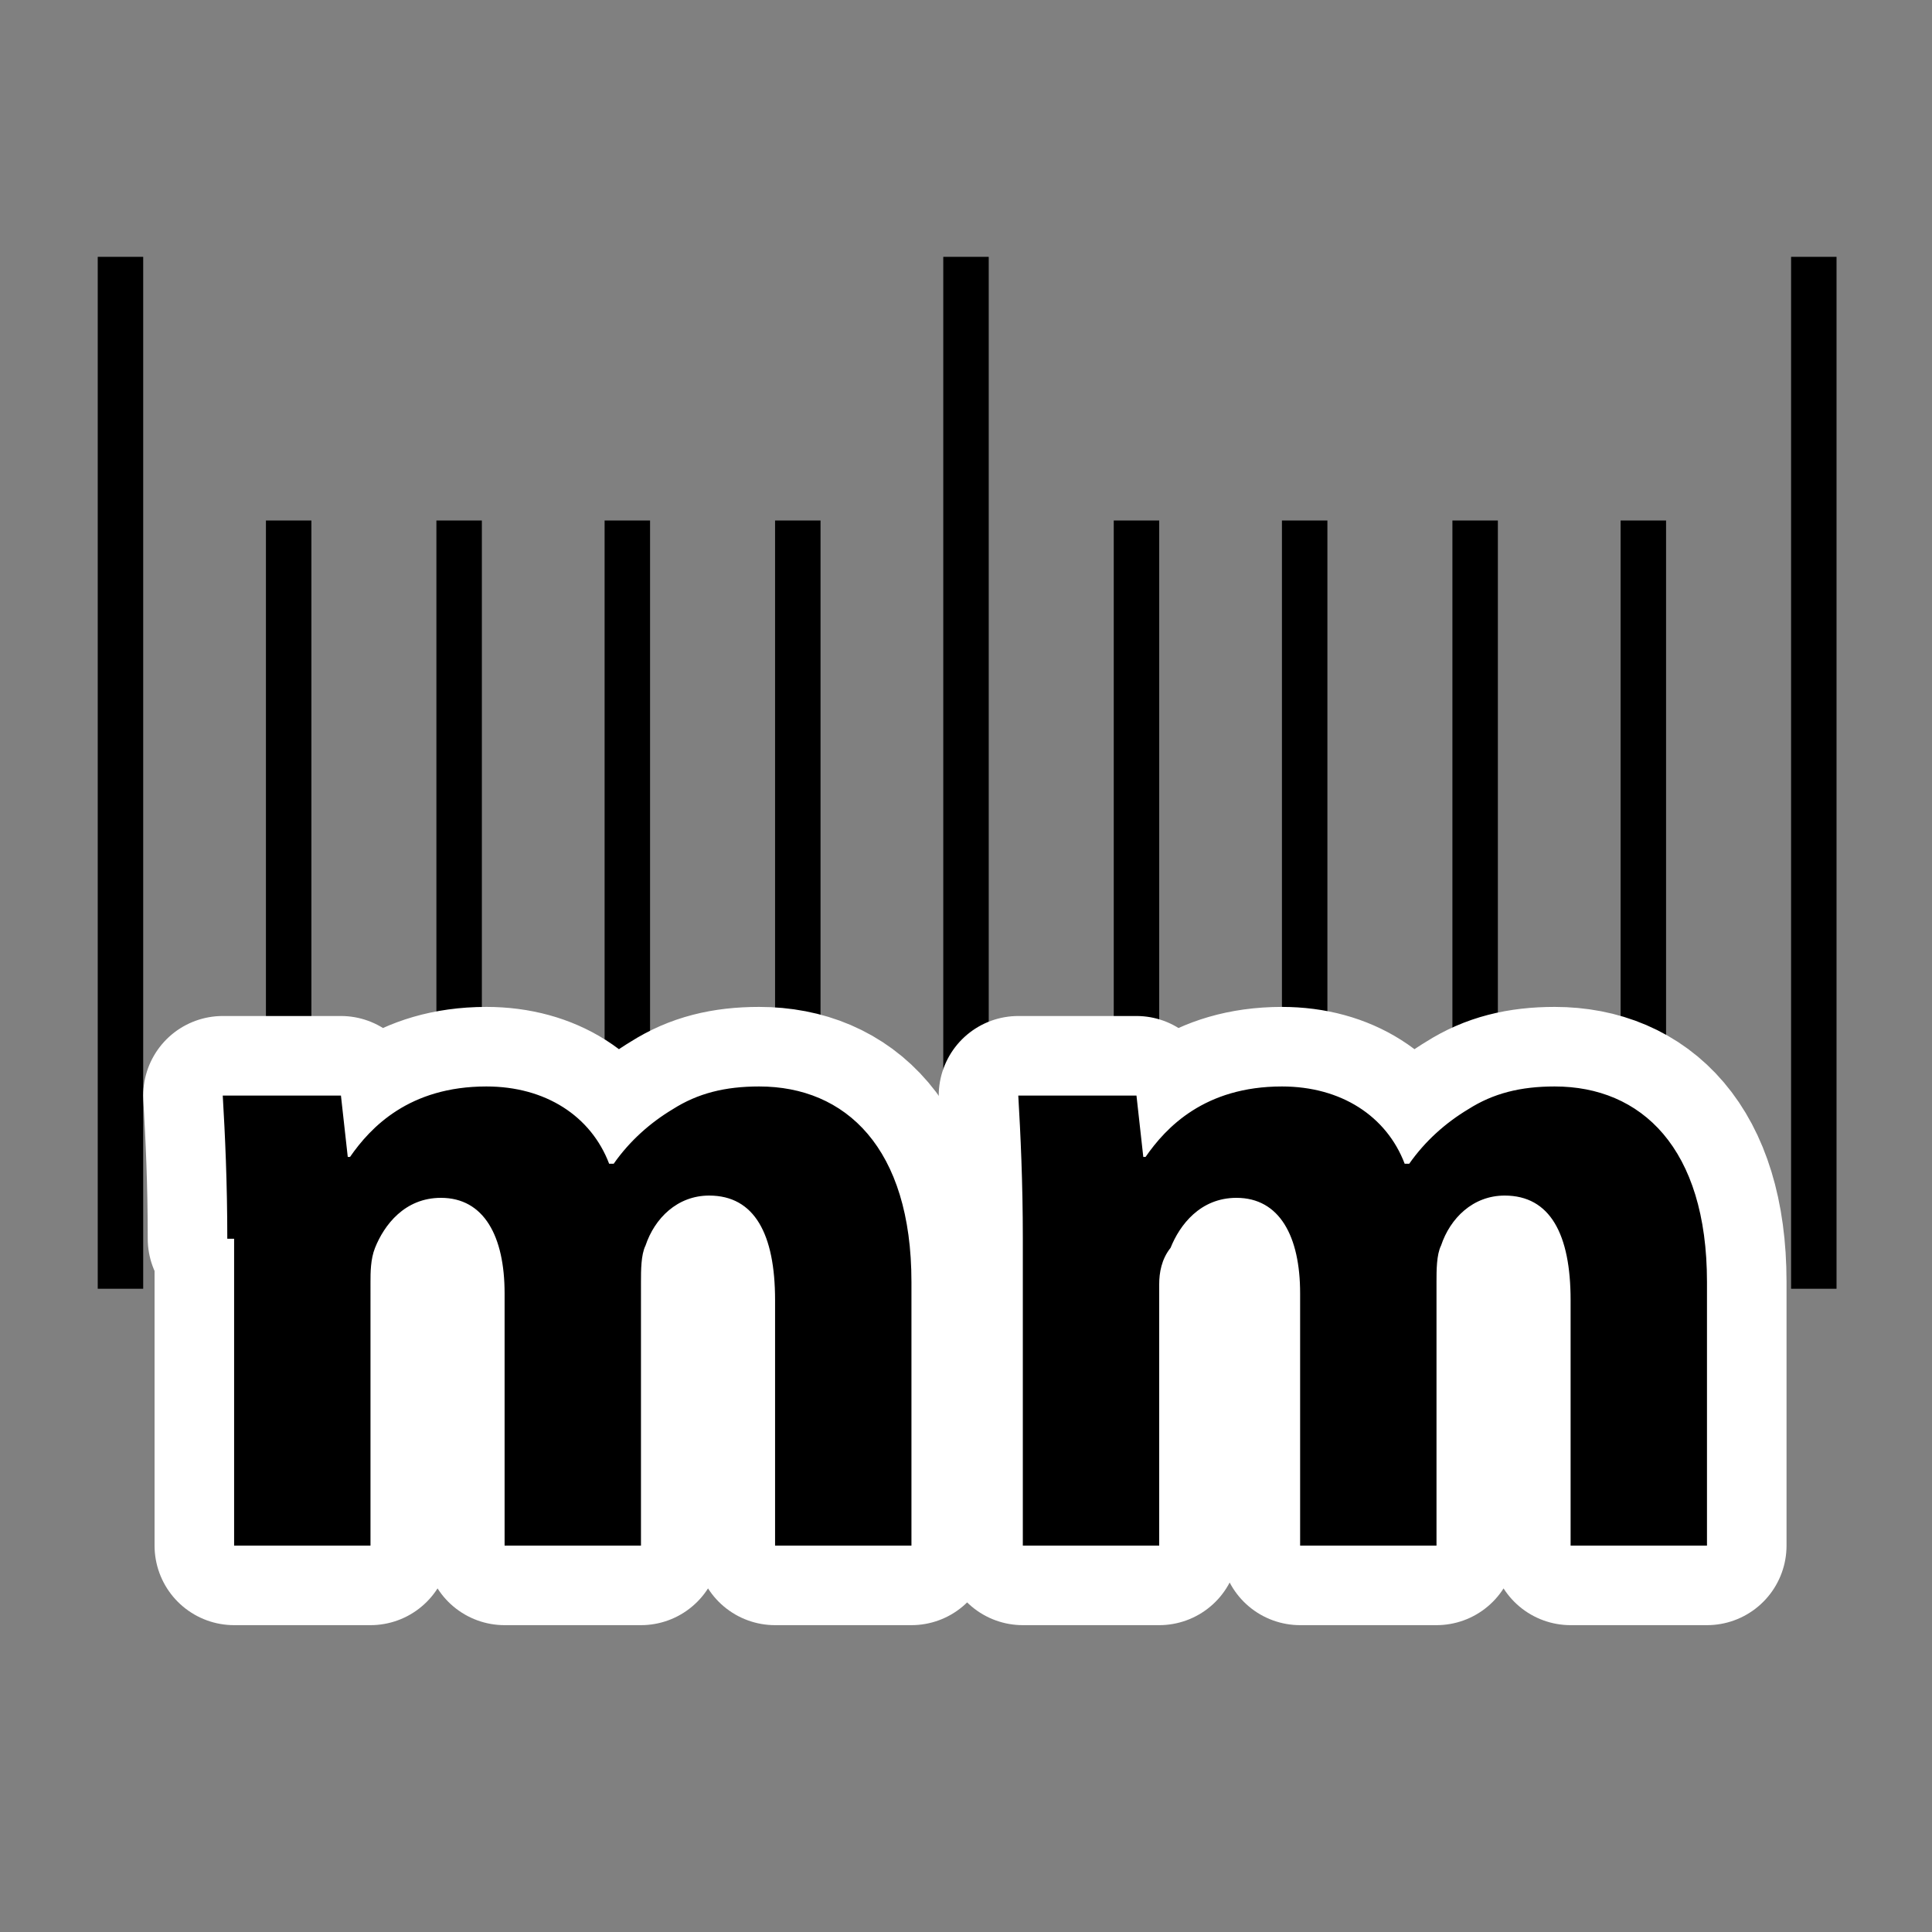
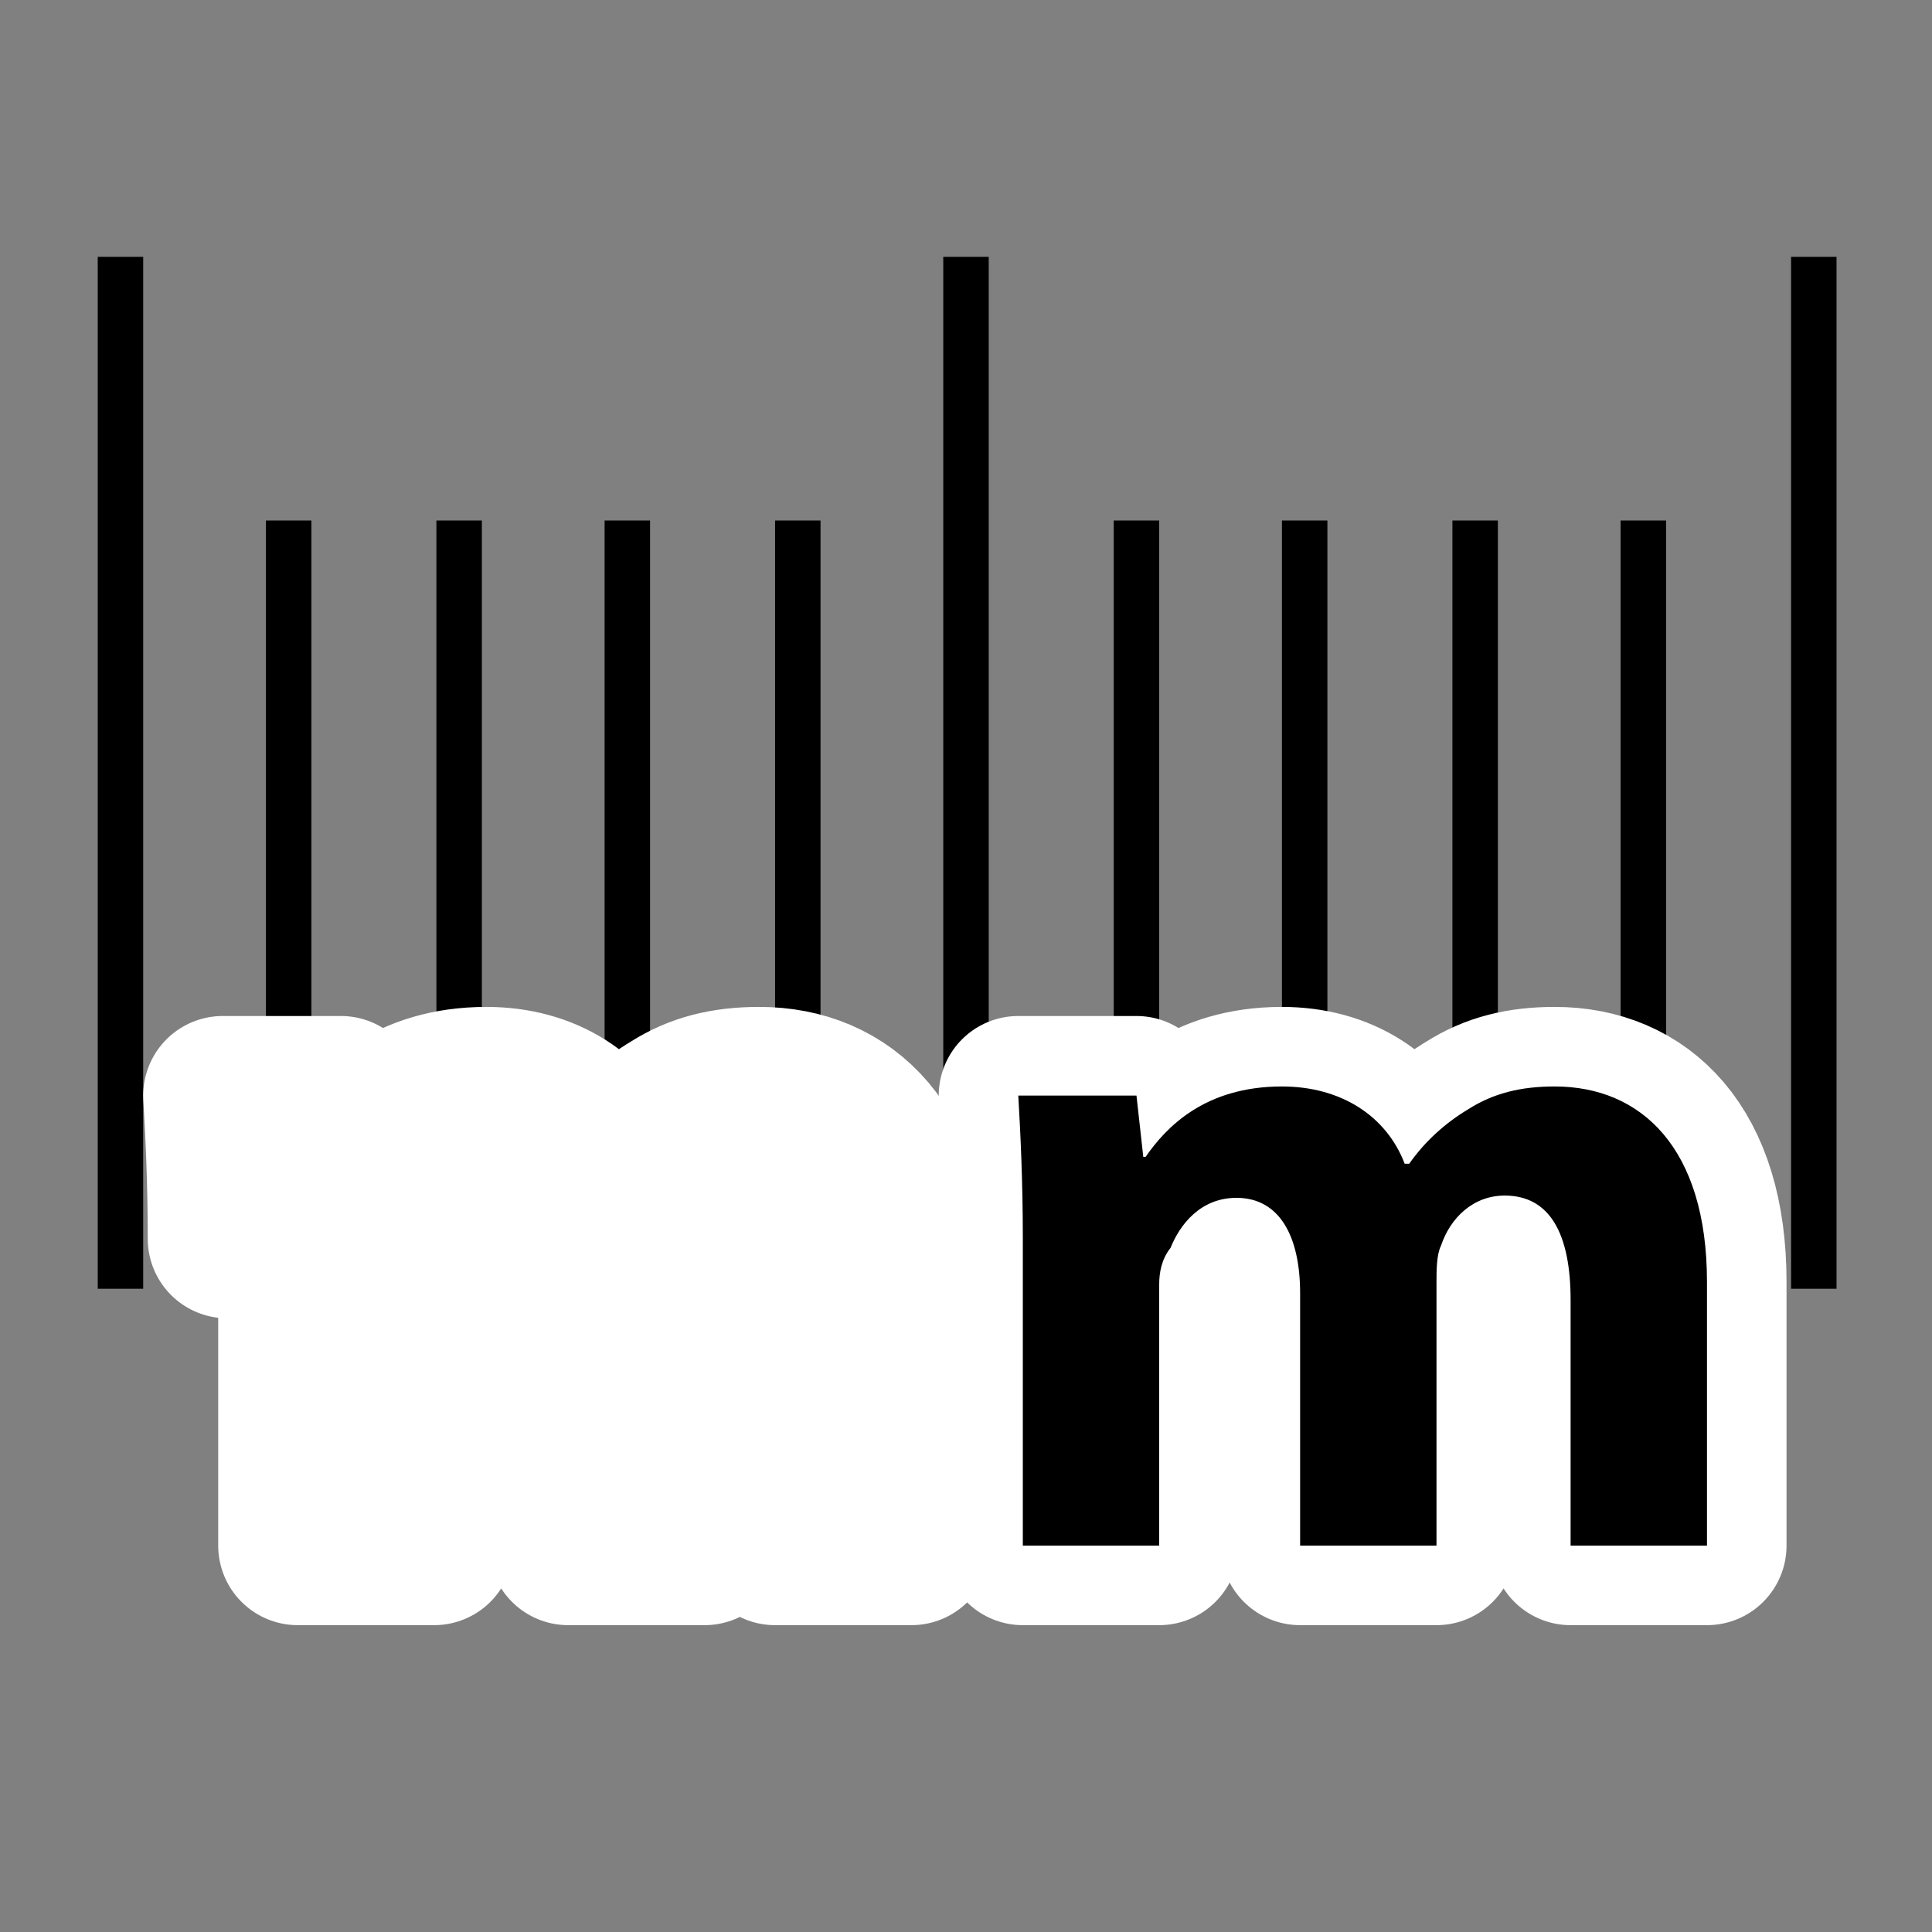
<svg xmlns="http://www.w3.org/2000/svg" version="1.1" id="image-set-resolution_mm" alt="image-set-resolution is mm" x="0px" y="0px" viewBox="0 0 85 85" style="enable-background:new 0 0 85 85;" xml:space="preserve">
  <rect x="0" y="0" width="85" height="85" fill="#808080" stroke="none" />
  <title>image-set-resolution is mm</title>
  <style type="text/css">.image-set-resolution-mm-st0{fill:none;stroke:#000000;stroke-width:2;stroke-miterlimit:10;}.image-set-resolution-mm-st1{enable-background:new;}.image-set-resolution-mm-st2{fill:#FFFFFF;}.image-set-resolution-mm-st3{fill:none;stroke:#FFFFFF;stroke-width:7;stroke-linecap:round;stroke-linejoin:round;stroke-miterlimit:10;}</style>
  <line class="image-set-resolution-mm-st0" x1="5.3" y1="11.3" x2="5.3" y2="56.7" />
  <line class="image-set-resolution-mm-st0" x1="12.7" y1="22.9" x2="12.7" y2="56.7" />
  <line class="image-set-resolution-mm-st0" x1="20.2" y1="22.9" x2="20.2" y2="56.7" />
  <line class="image-set-resolution-mm-st0" x1="27.6" y1="22.9" x2="27.6" y2="56.7" />
  <line class="image-set-resolution-mm-st0" x1="35.1" y1="22.9" x2="35.1" y2="56.7" />
  <line class="image-set-resolution-mm-st0" x1="42.5" y1="11.3" x2="42.5" y2="56.7" />
  <line class="image-set-resolution-mm-st0" x1="50" y1="22.9" x2="50" y2="56.7" />
  <line class="image-set-resolution-mm-st0" x1="57.4" y1="22.9" x2="57.4" y2="56.7" />
  <line class="image-set-resolution-mm-st0" x1="64.9" y1="22.9" x2="64.9" y2="56.7" />
  <line class="image-set-resolution-mm-st0" x1="72.3" y1="22.9" x2="72.3" y2="56.7" />
  <line class="image-set-resolution-mm-st0" x1="79.8" y1="11.3" x2="79.8" y2="56.7" />
  <g class="image-set-resolution-mm-st1">
-     <path class="image-set-resolution-mm-st2" d="M10,54.5c0-2.5-0.1-4.6-0.2-6.3h5.2l0.3,2.7h0.1c0.9-1.3,2.6-3.1,6-3.1c2.6,0,4.6,1.3,5.4,3.4H27c0.7-1,1.6-1.8,2.6-2.4c1.1-0.7,2.3-1,3.8-1c3.8,0,6.7,2.7,6.7,8.6V68h-6V57.2c0-2.9-0.9-4.6-2.9-4.6c-1.4,0-2.4,1-2.8,2.2c-0.2,0.4-0.2,1.1-0.2,1.6V68h-6V56.9c0-2.5-0.9-4.2-2.8-4.2c-1.6,0-2.5,1.2-2.9,2.2c-0.2,0.5-0.2,1.1-0.2,1.5V68h-6V54.5z" />
    <path class="image-set-resolution-mm-st2" d="M45,54.5c0-2.5-0.1-4.6-0.2-6.3H50l0.3,2.7h0.1c0.9-1.3,2.6-3.1,6-3.1c2.6,0,4.6,1.3,5.4,3.4H62c0.7-1,1.6-1.8,2.6-2.4c1.1-0.7,2.3-1,3.8-1c3.8,0,6.7,2.7,6.7,8.6V68h-6V57.2c0-2.9-0.9-4.6-2.9-4.6c-1.4,0-2.4,1-2.8,2.2c-0.2,0.4-0.2,1.1-0.2,1.6V68h-6V56.9c0-2.5-0.9-4.2-2.8-4.2c-1.6,0-2.5,1.2-2.9,2.2C51.1,55.4,51,56,51,56.5V68h-6V54.5z" />
  </g>
  <g class="image-set-resolution-mm-st1">
-     <path class="image-set-resolution-mm-st3" d="M10,54.5c0-2.5-0.1-4.6-0.2-6.3h5.2l0.3,2.7h0.1c0.9-1.3,2.6-3.1,6-3.1c2.6,0,4.6,1.3,5.4,3.4H27c0.7-1,1.6-1.8,2.6-2.4c1.1-0.7,2.3-1,3.8-1c3.8,0,6.7,2.7,6.7,8.6V68h-6V57.2c0-2.9-0.9-4.6-2.9-4.6c-1.4,0-2.4,1-2.8,2.2c-0.2,0.4-0.2,1.1-0.2,1.6V68h-6V56.9c0-2.5-0.9-4.2-2.8-4.2c-1.6,0-2.5,1.2-2.9,2.2c-0.2,0.5-0.2,1.1-0.2,1.5V68h-6V54.5z" />
+     <path class="image-set-resolution-mm-st3" d="M10,54.5c0-2.5-0.1-4.6-0.2-6.3h5.2l0.3,2.7h0.1c0.9-1.3,2.6-3.1,6-3.1c2.6,0,4.6,1.3,5.4,3.4H27c0.7-1,1.6-1.8,2.6-2.4c1.1-0.7,2.3-1,3.8-1c3.8,0,6.7,2.7,6.7,8.6V68h-6V57.2c0-2.9-0.9-4.6-2.9-4.6c-0.2,0.4-0.2,1.1-0.2,1.6V68h-6V56.9c0-2.5-0.9-4.2-2.8-4.2c-1.6,0-2.5,1.2-2.9,2.2c-0.2,0.5-0.2,1.1-0.2,1.5V68h-6V54.5z" />
    <path class="image-set-resolution-mm-st3" d="M45,54.5c0-2.5-0.1-4.6-0.2-6.3H50l0.3,2.7h0.1c0.9-1.3,2.6-3.1,6-3.1c2.6,0,4.6,1.3,5.4,3.4H62c0.7-1,1.6-1.8,2.6-2.4c1.1-0.7,2.3-1,3.8-1c3.8,0,6.7,2.7,6.7,8.6V68h-6V57.2c0-2.9-0.9-4.6-2.9-4.6c-1.4,0-2.4,1-2.8,2.2c-0.2,0.4-0.2,1.1-0.2,1.6V68h-6V56.9c0-2.5-0.9-4.2-2.8-4.2c-1.6,0-2.5,1.2-2.9,2.2C51.1,55.4,51,56,51,56.5V68h-6V54.5z" />
  </g>
  <g class="image-set-resolution-mm-st1">
-     <path d="M10,54.5c0-2.5-0.1-4.6-0.2-6.3h5.2l0.3,2.7h0.1c0.9-1.3,2.6-3.1,6-3.1c2.6,0,4.6,1.3,5.4,3.4H27c0.7-1,1.6-1.8,2.6-2.4c1.1-0.7,2.3-1,3.8-1c3.8,0,6.7,2.7,6.7,8.6V68h-6V57.2c0-2.9-0.9-4.6-2.9-4.6c-1.4,0-2.4,1-2.8,2.2c-0.2,0.4-0.2,1.1-0.2,1.6V68h-6V56.9c0-2.5-0.9-4.2-2.8-4.2c-1.6,0-2.5,1.2-2.9,2.2c-0.2,0.5-0.2,1.1-0.2,1.5V68h-6V54.5z" />
    <path d="M45,54.5c0-2.5-0.1-4.6-0.2-6.3H50l0.3,2.7h0.1c0.9-1.3,2.6-3.1,6-3.1c2.6,0,4.6,1.3,5.4,3.4H62c0.7-1,1.6-1.8,2.6-2.4c1.1-0.7,2.3-1,3.8-1c3.8,0,6.7,2.7,6.7,8.6V68h-6V57.2c0-2.9-0.9-4.6-2.9-4.6c-1.4,0-2.4,1-2.8,2.2c-0.2,0.4-0.2,1.1-0.2,1.6V68h-6V56.9c0-2.5-0.9-4.2-2.8-4.2c-1.6,0-2.5,1.2-2.9,2.2C51.1,55.4,51,56,51,56.5V68h-6V54.5z" />
  </g>
</svg>